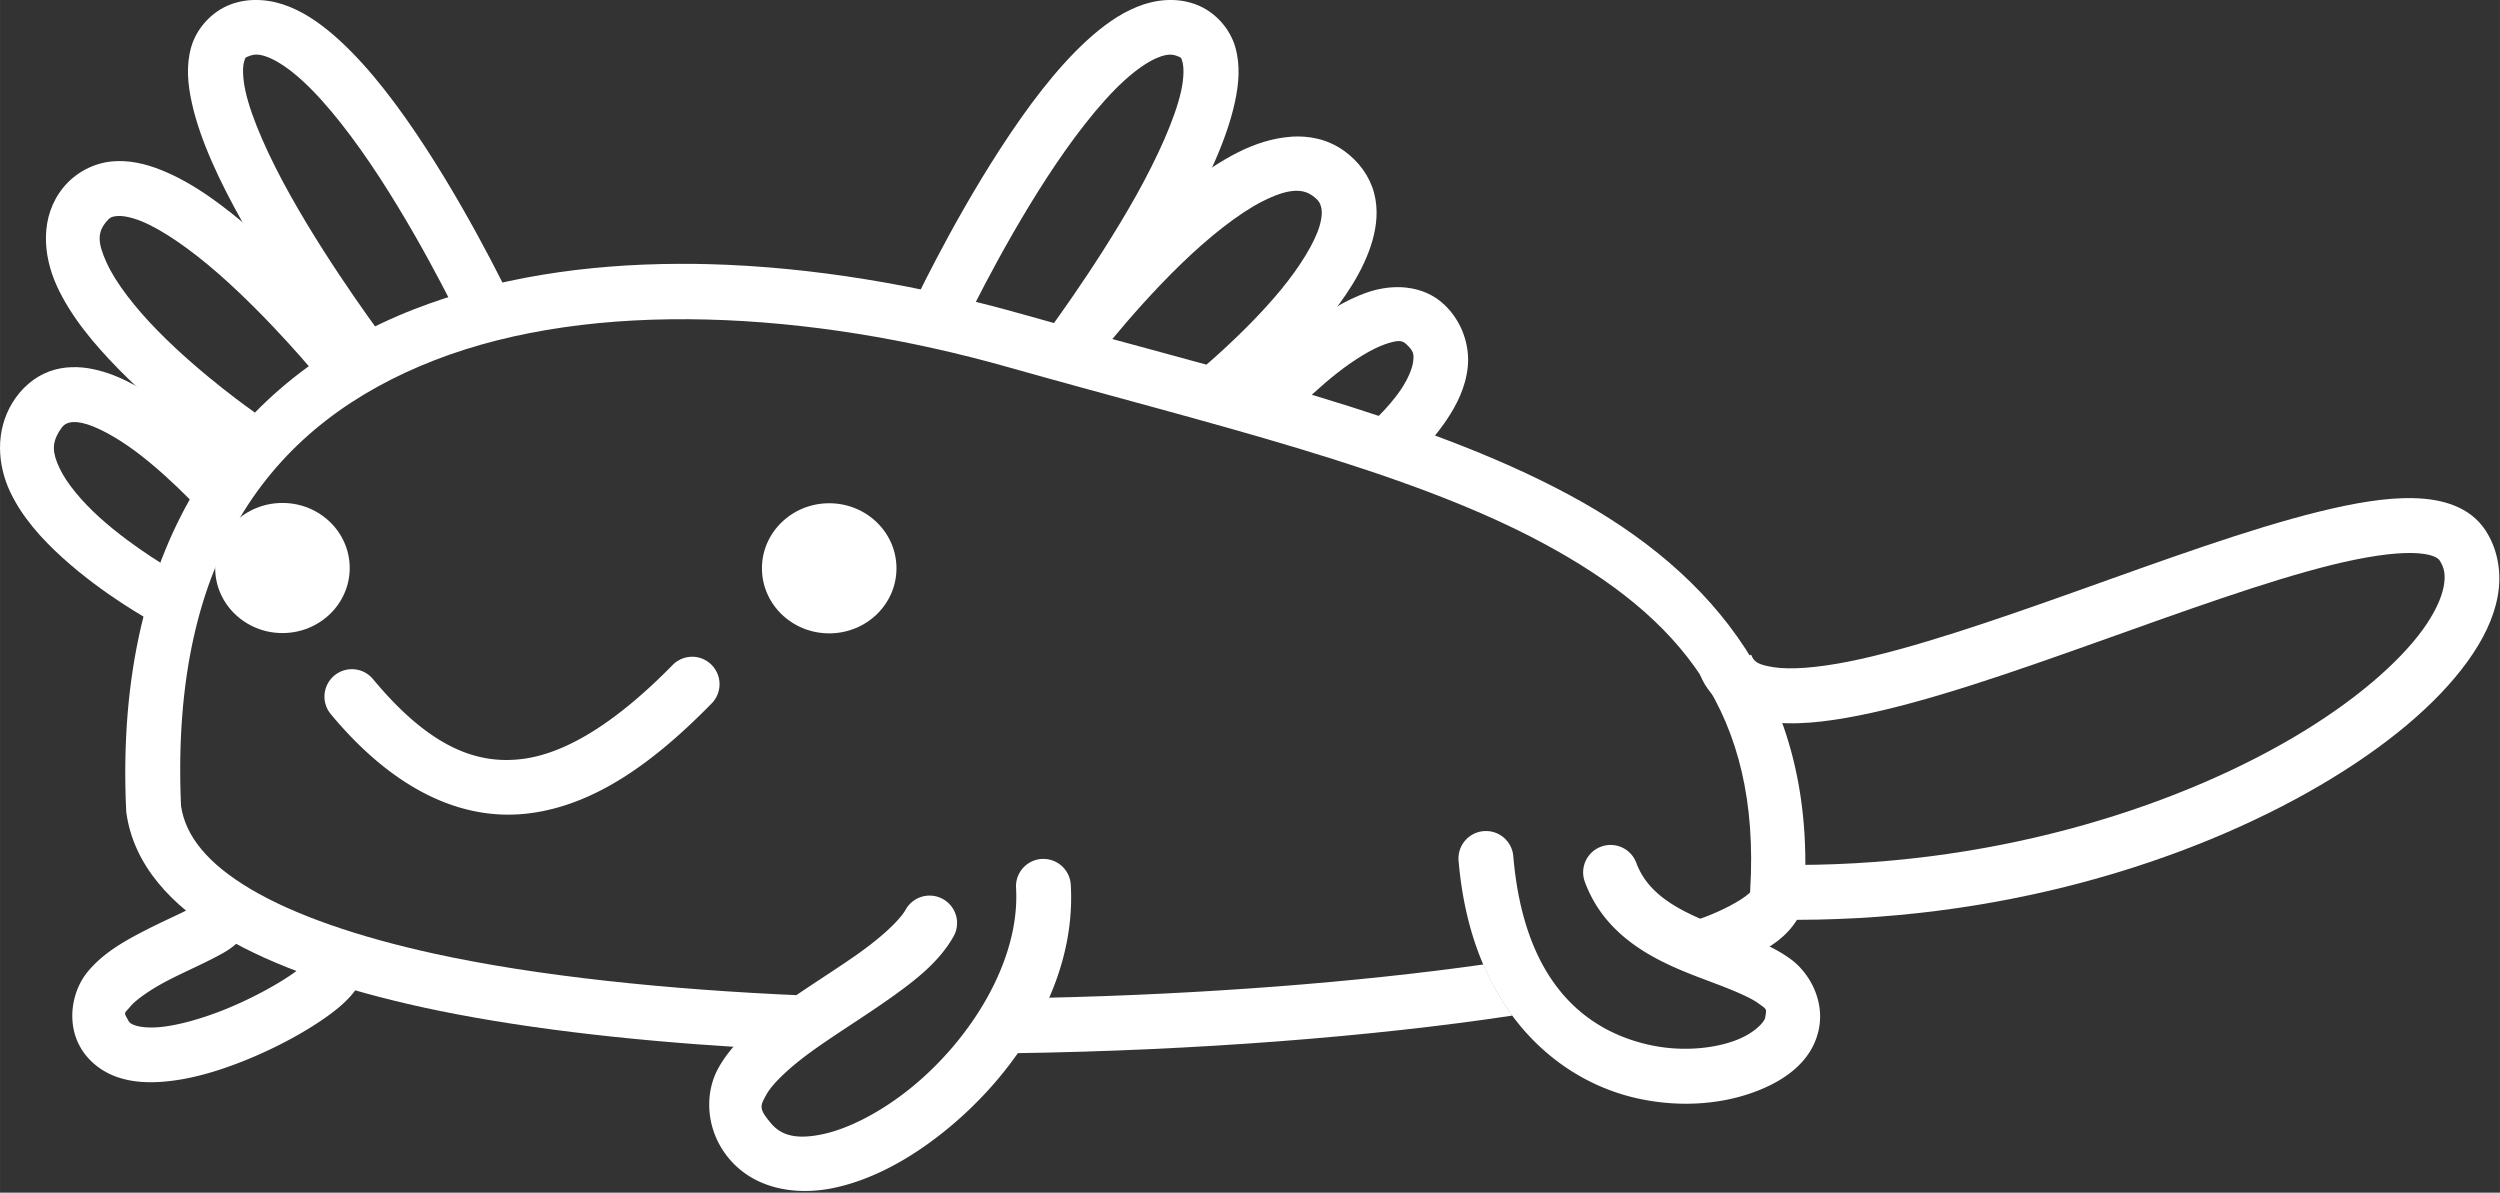
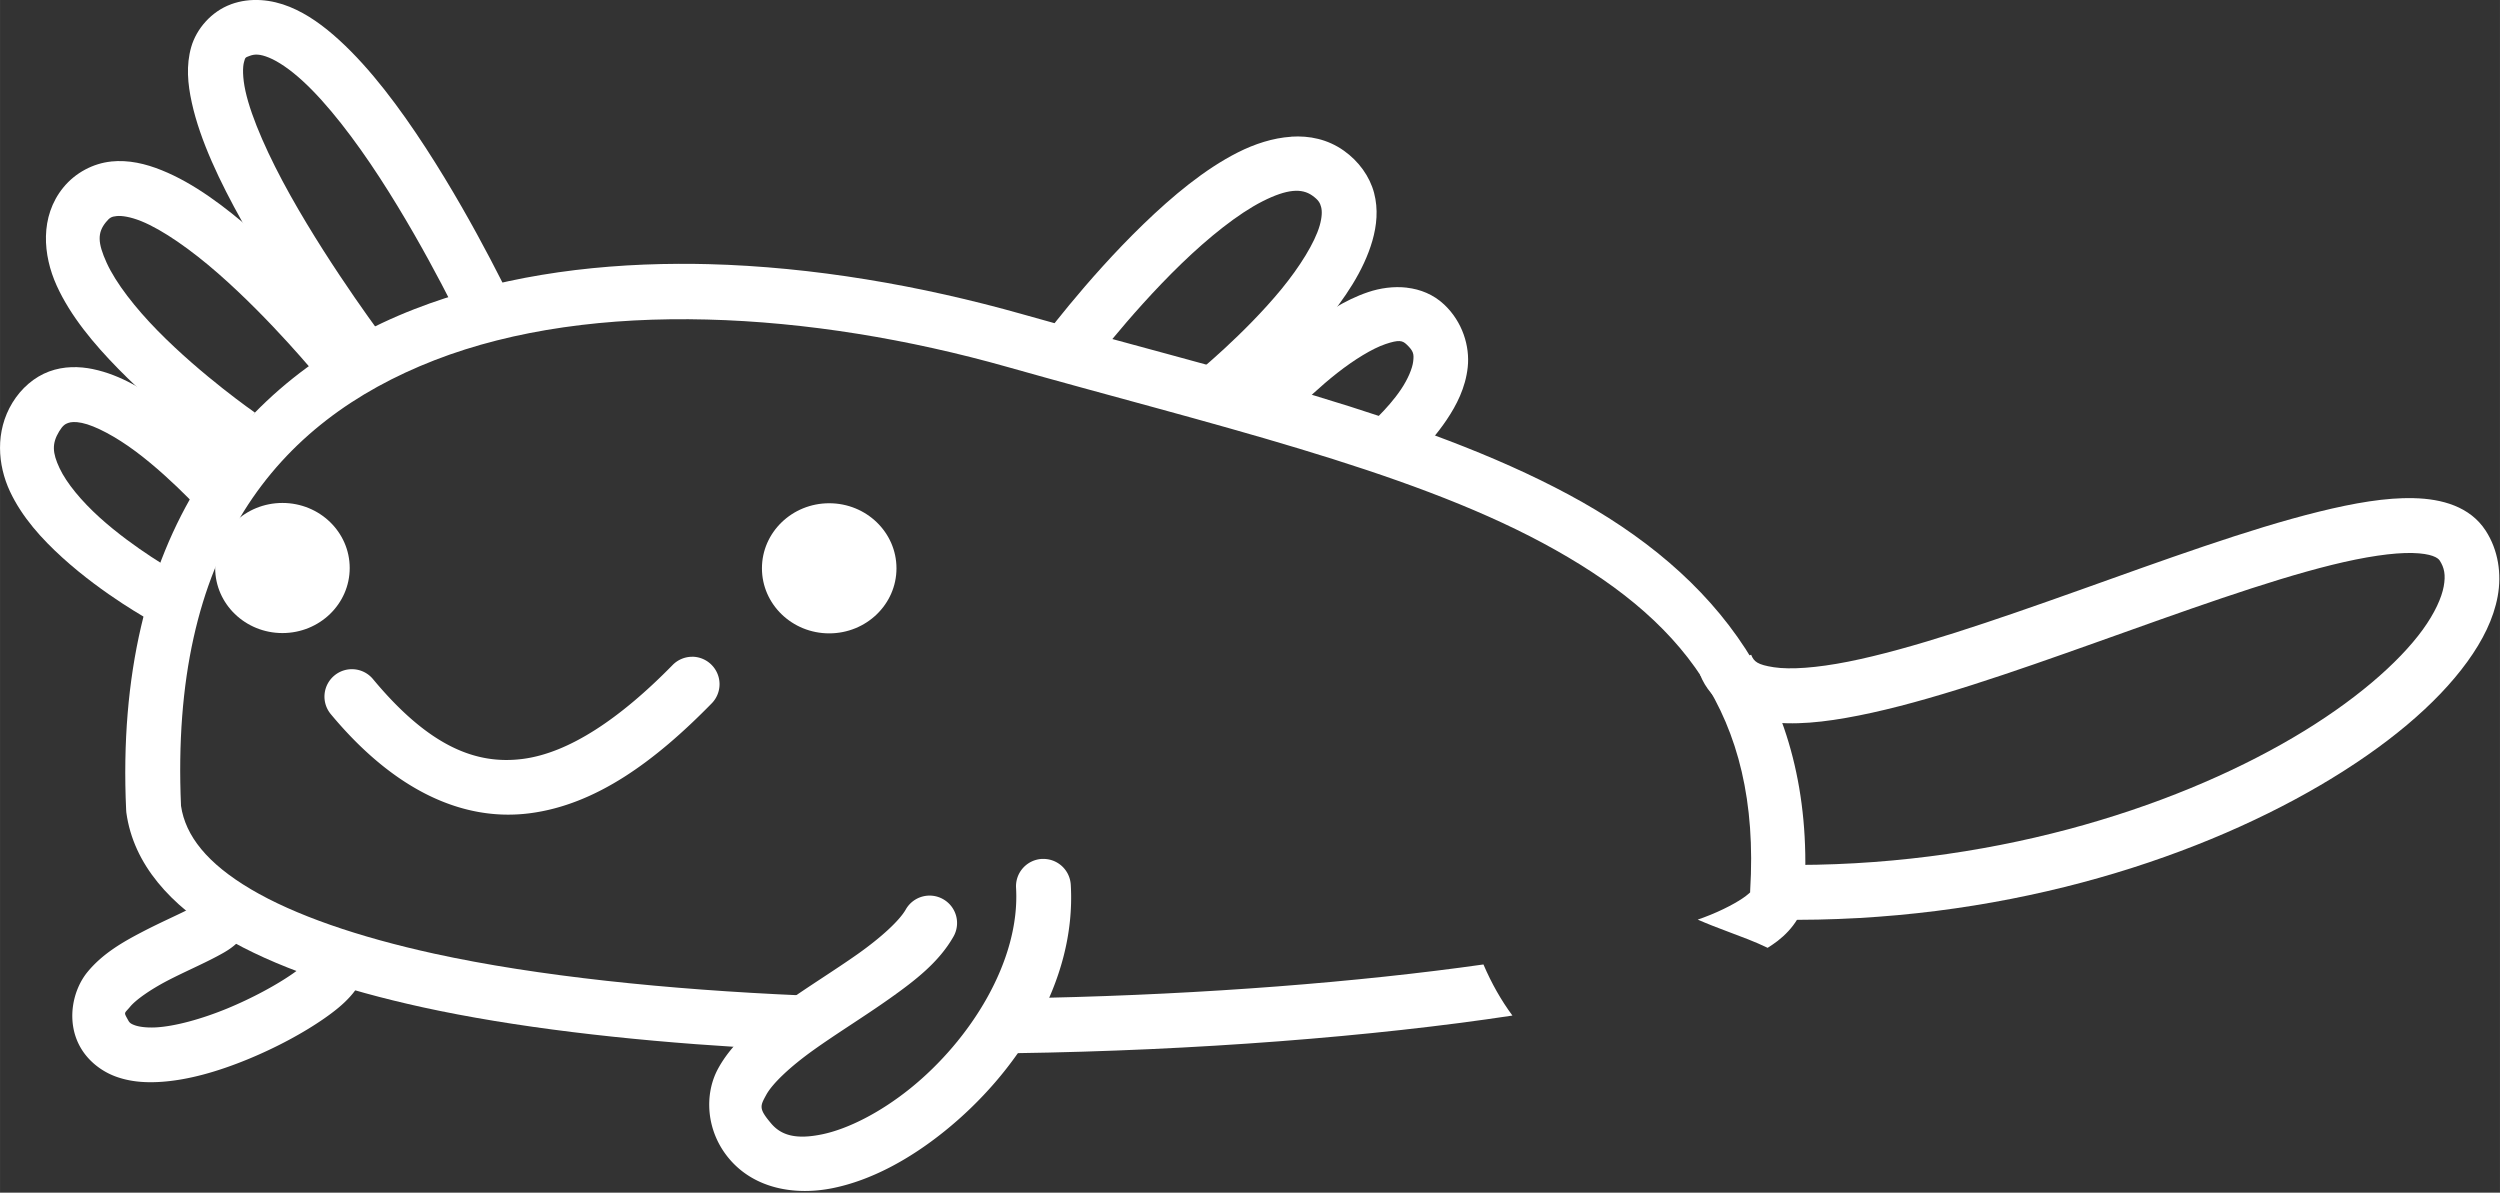
<svg xmlns="http://www.w3.org/2000/svg" xmlns:ns1="http://www.inkscape.org/namespaces/inkscape" xmlns:ns2="http://sodipodi.sourceforge.net/DTD/sodipodi-0.dtd" width="218" height="104" viewBox="0 0 57.679 27.517" version="1.1" id="svg1" ns1:version="1.4 (86a8ad7, 2024-10-11)" ns2:docname="logo-white.svg">
  <rect x="0" y="0" width="57.679" height="27.517" fill="#333333" stroke="none" />
  <ns2:namedview id="namedview1" pagecolor="#ffffff" bordercolor="#000000" borderopacity="0.25" ns1:showpageshadow="2" ns1:pageopacity="0.0" ns1:pagecheckerboard="0" ns1:deskcolor="#d1d1d1" ns1:document-units="mm" ns1:zoom="2.0334082" ns1:cx="50.40798" ns1:cy="47.457269" ns1:window-width="1920" ns1:window-height="1009" ns1:window-x="1072" ns1:window-y="410" ns1:window-maximized="1" ns1:current-layer="layer1" />
  <defs id="defs1" />
  <g ns1:label="Camada 1" ns1:groupmode="layer" id="layer1">
    <g id="g1764" transform="translate(-26.38,-206.667)" style="fill:#ffffff;fill-opacity:1" ns1:export-filename="/home/gabsleo/Documents/logo.png" ns1:export-xdpi="96" ns1:export-ydpi="96">
      <path id="path1736" style="color:#000000;fill:#ffffff;fill-opacity:1;stroke-width:1;-inkscape-stroke:none" d="m 42.045,212.754 c -2.165,0.008 -4.25,0.324 -6.101,1.044 -4.085,1.589 -6.944,5.29 -6.654,11.557 l 0.002,0.029 0.002,0.027 c 0.163,1.202 1.028,2.148 2.226,2.858 1.198,0.71 2.773,1.234 4.607,1.637 2.112,0.463 4.682,0.758 7.28,0.919 0.311,-0.361 0.702,-0.664 1.116,-0.96 0.11,-0.079 0.223,-0.156 0.336,-0.233 -3.062,-0.133 -6.08,-0.441 -8.459,-0.962 -1.756,-0.385 -3.224,-0.89 -4.234,-1.488 -1.002,-0.593 -1.508,-1.228 -1.61,-1.922 -0.258,-5.85 2.18,-8.855 5.848,-10.282 1.838,-0.715 4.009,-0.997 6.287,-0.939 h 5.2e-4 c 2.278,0.057 4.665,0.453 6.937,1.096 4.656,1.317 9.16,2.35 12.342,4.058 3.182,1.709 5.039,3.92 4.789,8.02 l -0.001,0.043 c -0.013,0.012 -0.041,0.039 -0.1,0.084 -0.162,0.125 -0.528,0.331 -0.98,0.498 -0.042,0.015 -0.085,0.031 -0.129,0.046 0.223,0.098 0.459,0.189 0.703,0.28 0.308,0.116 0.616,0.228 0.91,0.371 0.082,-0.051 0.159,-0.105 0.233,-0.161 0.333,-0.257 0.674,-0.692 0.621,-1.186 0.231,-4.467 -2.046,-7.284 -5.445,-9.11 -3.427,-1.841 -7.982,-2.855 -12.596,-4.16 -2.363,-0.668 -4.848,-1.095 -7.254,-1.157 -0.226,-0.006 -0.45,-0.008 -0.674,-0.007 z m 18.56,16.165 c -2.868,0.407 -6.445,0.688 -10.075,0.768 -0.197,0.449 -0.443,0.878 -0.725,1.279 4.148,-0.06 8.26,-0.382 11.469,-0.868 -0.255,-0.345 -0.48,-0.738 -0.669,-1.18 z" ns2:nodetypes="sscccsscscsscsssssccsscscscsscsccccc" />
      <path style="color:#000000;fill:#ffffff;fill-opacity:1;-inkscape-stroke:none" d="m 82.071,218.16 c -0.643,-0.015 -1.373,0.111 -2.188,0.312 -1.63,0.402 -3.596,1.123 -5.541,1.816 -1.945,0.693 -3.871,1.357 -5.322,1.645 -0.726,0.144 -1.332,0.187 -1.713,0.129 -0.381,-0.058 -0.464,-0.132 -0.525,-0.289 l -1.178,0.461 c 0.246,0.629 0.876,0.982 1.512,1.078 0.636,0.097 1.35,0.022 2.15,-0.137 1.601,-0.318 3.549,-1 5.5,-1.695 1.951,-0.695 3.904,-1.407 5.42,-1.781 0.758,-0.187 1.41,-0.284 1.854,-0.273 0.443,0.011 0.587,0.111 0.627,0.172 0.108,0.166 0.142,0.333 0.094,0.598 -0.049,0.264 -0.204,0.611 -0.482,0.996 -0.558,0.77 -1.597,1.674 -3.002,2.498 -2.81,1.649 -7.065,3.007 -11.875,2.93 l -0.019,1.266 c 5.059,0.081 9.509,-1.33 12.535,-3.105 1.513,-0.888 2.673,-1.86 3.387,-2.846 0.357,-0.493 0.606,-0.992 0.701,-1.51 0.095,-0.518 0.014,-1.068 -0.279,-1.518 -0.362,-0.555 -1.011,-0.731 -1.654,-0.746 z" id="path1738" />
      <ellipse style="fill:#ffffff;fill-opacity:1;stroke:none;stroke-width:1.522;stroke-linecap:round;stroke-linejoin:round;stroke-miterlimit:4;stroke-dasharray:none;stroke-opacity:1;paint-order:stroke markers fill" id="ellipse1740" cx="45.511" cy="219.779" rx="1.552" ry="1.501" />
      <ellipse style="fill:#ffffff;fill-opacity:1;stroke:none;stroke-width:1.522;stroke-linecap:round;stroke-linejoin:round;stroke-miterlimit:4;stroke-dasharray:none;stroke-opacity:1;paint-order:stroke markers fill" id="ellipse1742" cx="32.896" cy="219.772" rx="1.552" ry="1.501" />
      <path style="color:#000000;fill:#ffffff;fill-opacity:1;stroke-linecap:round;stroke-linejoin:round;-inkscape-stroke:none" d="m 42.342,221.82 a 0.632,0.632 0 0 0 -0.445,0.191 c -1.21,1.235 -2.39,2.029 -3.459,2.166 -1.069,0.137 -2.154,-0.279 -3.453,-1.842 a 0.632,0.632 0 0 0 -0.891,-0.082 0.632,0.632 0 0 0 -0.082,0.891 c 1.465,1.762 3.049,2.484 4.586,2.287 1.537,-0.197 2.901,-1.207 4.201,-2.535 a 0.632,0.632 0 0 0 -0.008,-0.895 0.632,0.632 0 0 0 -0.449,-0.182 z" id="path1744" />
      <path style="color:#000000;fill:#ffffff;fill-opacity:1;stroke-linecap:round;stroke-linejoin:round;-inkscape-stroke:none" d="m 50.416,226.484 a 0.632,0.632 0 0 0 -0.594,0.668 c 0.098,1.683 -1.05,3.506 -2.441,4.627 -0.696,0.561 -1.443,0.937 -2.033,1.059 -0.59,0.122 -0.938,0.031 -1.176,-0.25 -0.291,-0.344 -0.257,-0.399 -0.113,-0.662 0.144,-0.263 0.554,-0.649 1.088,-1.031 0.534,-0.382 1.177,-0.777 1.764,-1.193 0.587,-0.416 1.133,-0.838 1.467,-1.426 a 0.632,0.632 0 0 0 -0.238,-0.863 0.632,0.632 0 0 0 -0.863,0.238 c -0.145,0.255 -0.561,0.639 -1.098,1.02 -0.537,0.38 -1.18,0.774 -1.768,1.195 -0.588,0.421 -1.135,0.855 -1.463,1.455 -0.328,0.6 -0.278,1.452 0.258,2.084 0.589,0.695 1.529,0.851 2.398,0.672 0.869,-0.179 1.753,-0.653 2.57,-1.312 1.636,-1.318 3.043,-3.412 2.91,-5.686 a 0.632,0.632 0 0 0 -0.668,-0.594 z" id="path1746" />
-       <path style="color:#000000;fill:#ffffff;fill-opacity:1;stroke-linecap:round;stroke-linejoin:round;-inkscape-stroke:none" d="m 60.61,225.843 a 0.632,0.632 0 0 0 -0.578,0.684 c 0.285,3.364 2.21,5.048 4.105,5.477 0.948,0.214 1.876,0.149 2.635,-0.113 0.759,-0.262 1.436,-0.728 1.578,-1.514 0.116,-0.641 -0.222,-1.261 -0.652,-1.578 -0.431,-0.317 -0.923,-0.482 -1.412,-0.666 -0.978,-0.367 -1.847,-0.728 -2.154,-1.559 a 0.632,0.632 0 0 0 -0.812,-0.373 0.632,0.632 0 0 0 -0.375,0.812 c 0.527,1.426 1.91,1.933 2.896,2.303 0.493,0.185 0.912,0.356 1.107,0.5 0.195,0.144 0.197,0.109 0.156,0.336 -0.015,0.082 -0.232,0.364 -0.744,0.541 -0.512,0.177 -1.231,0.239 -1.943,0.078 -1.424,-0.322 -2.873,-1.402 -3.123,-4.352 a 0.632,0.632 0 0 0 -0.684,-0.576 z" id="path1748" />
-       <path style="color:#000000;fill:#ffffff;fill-opacity:1;-inkscape-stroke:none" d="m 53.965,206.767 c -0.454,-0.167 -0.94,-0.111 -1.355,0.059 -0.416,0.169 -0.79,0.443 -1.15,0.771 -0.72,0.658 -1.388,1.558 -1.986,2.477 -1.196,1.838 -2.09,3.762 -2.09,3.762 l 1.146,0.533 c 0,0 0.871,-1.863 2.004,-3.604 0.566,-0.87 1.202,-1.706 1.779,-2.234 0.289,-0.264 0.563,-0.448 0.773,-0.533 0.21,-0.086 0.329,-0.084 0.441,-0.043 0.116,0.043 0.104,0.038 0.135,0.146 0.031,0.108 0.038,0.348 -0.031,0.664 -0.139,0.633 -0.546,1.532 -1.033,2.404 -0.975,1.745 -2.244,3.418 -2.244,3.418 l 1.006,0.766 c 0,0 1.307,-1.715 2.342,-3.566 0.517,-0.926 0.975,-1.878 1.166,-2.75 0.096,-0.436 0.132,-0.862 0.012,-1.283 -0.12,-0.422 -0.464,-0.821 -0.914,-0.986 z" id="path1750" />
      <path style="color:#000000;fill:#ffffff;fill-opacity:1;-inkscape-stroke:none" d="m 31.707,206.767 c -0.45,0.165 -0.796,0.565 -0.916,0.986 -0.12,0.422 -0.082,0.847 0.014,1.283 0.191,0.872 0.647,1.824 1.164,2.75 1.035,1.851 2.342,3.566 2.342,3.566 l 1.008,-0.766 c 0,0 -1.269,-1.673 -2.244,-3.418 -0.488,-0.872 -0.895,-1.772 -1.033,-2.404 -0.069,-0.316 -0.064,-0.556 -0.033,-0.664 0.031,-0.108 0.021,-0.104 0.137,-0.146 0.112,-0.041 0.231,-0.043 0.441,0.043 0.21,0.086 0.483,0.269 0.771,0.533 0.578,0.528 1.215,1.364 1.781,2.234 1.133,1.741 2.004,3.604 2.004,3.604 l 1.146,-0.533 c 0,0 -0.894,-1.924 -2.09,-3.762 -0.598,-0.919 -1.268,-1.819 -1.988,-2.477 -0.36,-0.329 -0.733,-0.602 -1.148,-0.771 -0.416,-0.169 -0.902,-0.225 -1.355,-0.059 z" id="path1752" />
      <path style="color:#000000;fill:#ffffff;fill-opacity:1;-inkscape-stroke:none" d="m 56.17,209.822 c -0.422,0.027 -0.845,0.167 -1.23,0.361 -0.77,0.389 -1.508,1.007 -2.18,1.656 -1.344,1.299 -2.412,2.756 -2.412,2.756 l 1.018,0.75 c 0,0 1.029,-1.393 2.273,-2.596 0.622,-0.601 1.301,-1.149 1.871,-1.438 0.57,-0.288 0.905,-0.302 1.145,-0.133 0.144,0.102 0.181,0.171 0.205,0.264 0.025,0.093 0.023,0.233 -0.033,0.43 -0.113,0.393 -0.458,0.949 -0.885,1.469 -0.854,1.039 -1.977,1.951 -1.977,1.951 l 0.795,0.984 c 0,0 1.192,-0.956 2.158,-2.131 0.483,-0.588 0.924,-1.226 1.125,-1.924 0.1,-0.349 0.139,-0.726 0.039,-1.104 -0.1,-0.377 -0.351,-0.729 -0.699,-0.975 -0.373,-0.263 -0.791,-0.349 -1.213,-0.322 z" id="path1754" />
      <path style="color:#000000;fill:#ffffff;fill-opacity:1;-inkscape-stroke:none" d="m 28.942,210.394 c -0.407,0.042 -0.822,0.254 -1.104,0.602 -0.543,0.67 -0.469,1.56 -0.15,2.262 0.319,0.702 0.855,1.342 1.422,1.92 1.134,1.157 2.432,2.049 2.432,2.049 l 0.719,-1.041 c 0,0 -1.226,-0.85 -2.248,-1.893 -0.511,-0.521 -0.96,-1.095 -1.172,-1.561 -0.212,-0.466 -0.215,-0.696 -0.018,-0.939 0.089,-0.11 0.133,-0.129 0.25,-0.141 0.117,-0.012 0.316,0.017 0.564,0.117 0.497,0.2 1.157,0.666 1.771,1.203 1.23,1.075 2.309,2.396 2.309,2.396 l 0.982,-0.799 c 0,0 -1.12,-1.379 -2.459,-2.549 -0.67,-0.585 -1.387,-1.127 -2.131,-1.426 -0.372,-0.15 -0.761,-0.243 -1.168,-0.201 z" id="path1756" />
      <path style="color:#000000;fill:#ffffff;fill-opacity:1;-inkscape-stroke:none" d="m 28.526,215.183 c -0.321,-0.066 -0.674,-0.071 -1.014,0.055 -0.34,0.126 -0.641,0.385 -0.846,0.721 -0.404,0.662 -0.339,1.439 -0.059,2.041 0.281,0.602 0.739,1.103 1.215,1.535 0.952,0.863 2.025,1.447 2.025,1.447 l 0.607,-1.109 c 0,0 -0.974,-0.54 -1.783,-1.273 -0.404,-0.367 -0.754,-0.782 -0.918,-1.133 -0.164,-0.351 -0.18,-0.565 -0.008,-0.848 0.083,-0.137 0.141,-0.17 0.205,-0.193 0.064,-0.024 0.163,-0.034 0.318,-0.002 0.311,0.064 0.79,0.321 1.244,0.66 0.907,0.678 1.723,1.613 1.723,1.613 l 0.957,-0.826 c 0,0 -0.863,-1.007 -1.922,-1.799 -0.529,-0.396 -1.104,-0.756 -1.746,-0.889 z" id="path1758" />
      <path style="color:#000000;fill:#ffffff;fill-opacity:1;-inkscape-stroke:none" d="m 58.842,213.304 c -0.308,-0.036 -0.622,0.01 -0.895,0.102 -0.546,0.183 -1.043,0.515 -1.494,0.869 -0.903,0.708 -1.619,1.541 -1.619,1.541 l 0.957,0.828 c 0,0 0.666,-0.763 1.443,-1.373 0.389,-0.305 0.807,-0.563 1.113,-0.666 0.307,-0.103 0.388,-0.083 0.484,0.008 0.167,0.157 0.172,0.226 0.154,0.389 -0.018,0.163 -0.121,0.41 -0.281,0.648 -0.32,0.477 -0.799,0.879 -0.799,0.879 l 0.801,0.979 c 0,0 0.593,-0.474 1.049,-1.152 0.228,-0.339 0.437,-0.74 0.488,-1.219 0.051,-0.479 -0.119,-1.045 -0.545,-1.445 -0.248,-0.233 -0.55,-0.351 -0.857,-0.387 z" id="path1760" />
      <path style="color:#000000;fill:#ffffff;fill-opacity:1;stroke-linecap:round;stroke-linejoin:round;-inkscape-stroke:none" d="m 31.633,227.111 a 0.632,0.632 0 0 0 -0.477,0.082 0.632,0.632 0 0 0 -0.246,0.35 c -0.034,0.023 -0.039,0.029 -0.115,0.07 -0.261,0.14 -0.702,0.329 -1.145,0.561 -0.443,0.231 -0.902,0.495 -1.248,0.914 -0.347,0.419 -0.499,1.138 -0.178,1.723 0.183,0.334 0.496,0.571 0.818,0.691 0.323,0.12 0.657,0.146 0.994,0.129 0.675,-0.035 1.383,-0.247 2.053,-0.521 0.67,-0.275 1.295,-0.614 1.768,-0.943 0.237,-0.165 0.434,-0.322 0.598,-0.504 0.082,-0.091 0.158,-0.186 0.223,-0.326 0.064,-0.14 0.126,-0.368 0.031,-0.617 a 0.632,0.632 0 0 0 -0.814,-0.367 0.632,0.632 0 0 0 -0.367,0.816 c -0.067,-0.178 -0.019,-0.318 0,-0.359 0.019,-0.041 0.016,-0.025 -0.012,0.006 -0.055,0.061 -0.194,0.184 -0.381,0.314 -0.374,0.261 -0.939,0.569 -1.523,0.809 -0.585,0.24 -1.199,0.409 -1.639,0.432 -0.22,0.011 -0.391,-0.015 -0.488,-0.051 -0.097,-0.036 -0.12,-0.061 -0.15,-0.117 -0.107,-0.194 -0.09,-0.143 0.045,-0.307 0.135,-0.164 0.472,-0.398 0.857,-0.6 0.386,-0.201 0.807,-0.381 1.156,-0.568 0.175,-0.094 0.331,-0.178 0.496,-0.344 0.082,-0.083 0.178,-0.195 0.23,-0.383 0.052,-0.188 0.013,-0.447 -0.09,-0.609 a 0.632,0.632 0 0 0 -0.396,-0.279 z" id="path1762" />
    </g>
  </g>
</svg>